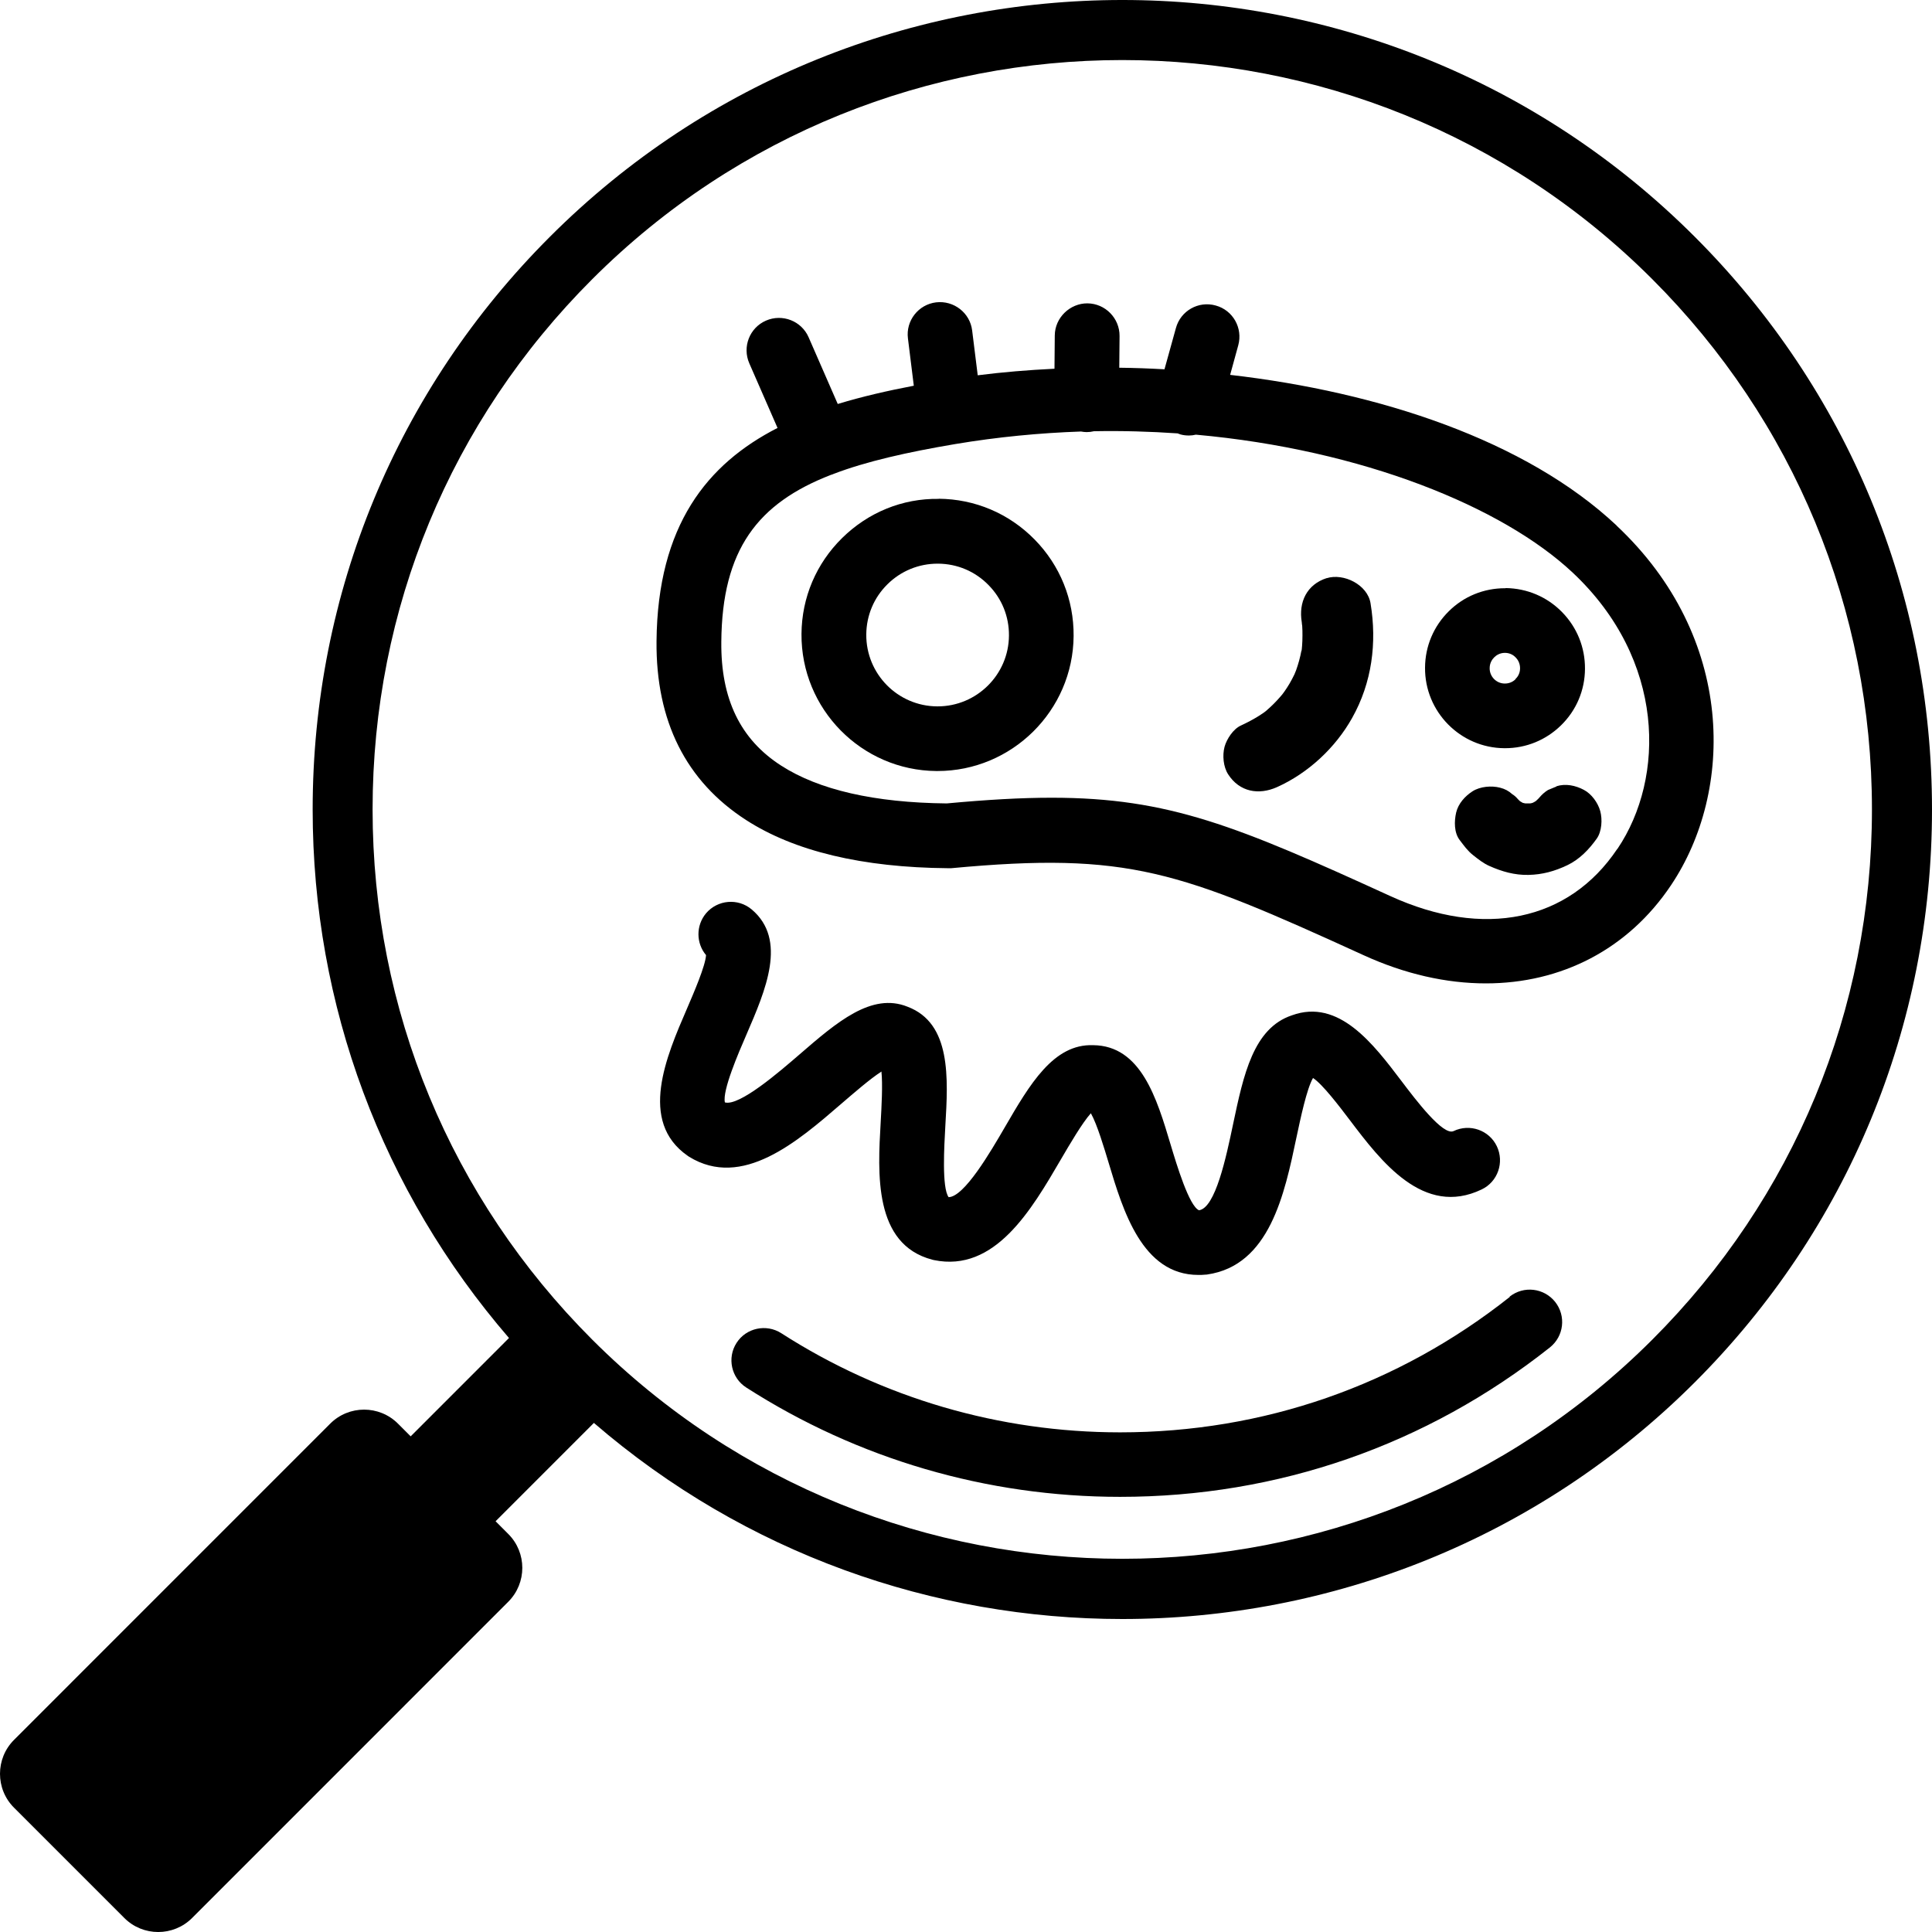
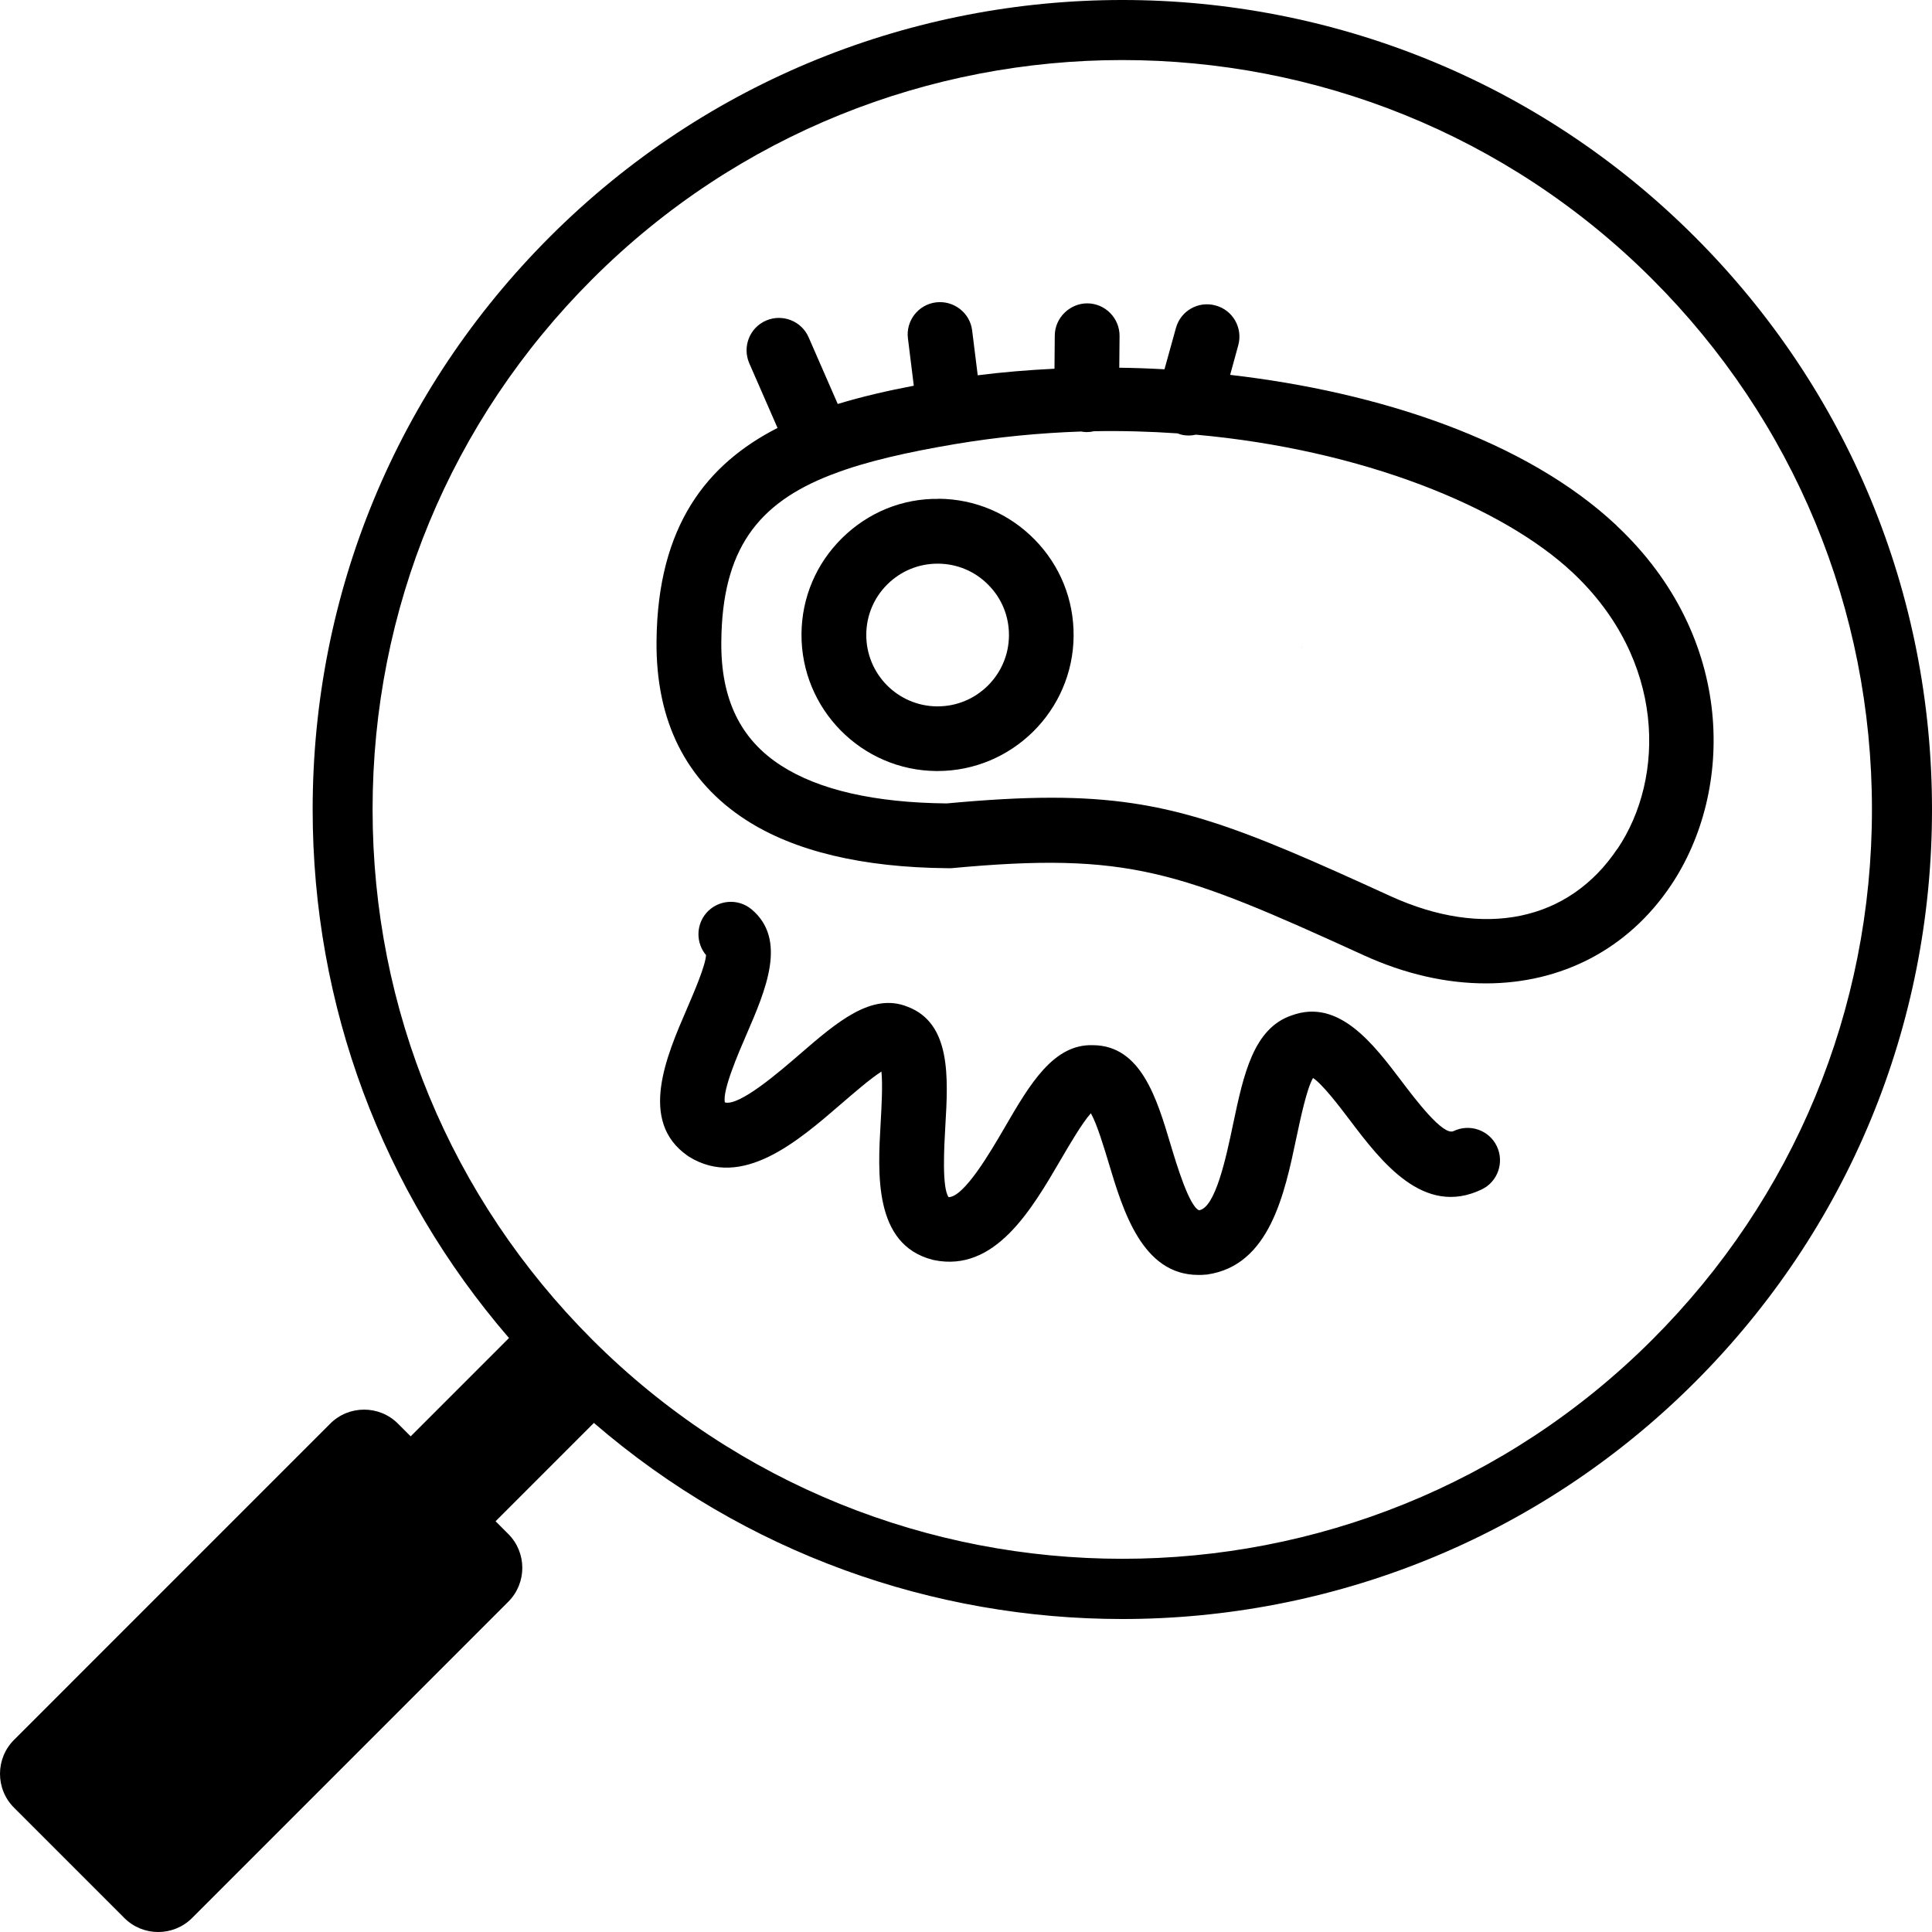
<svg xmlns="http://www.w3.org/2000/svg" width="60" height="60" viewBox="0 0 60 60" fill="none">
  <path d="M52.635 7.356C42.833 -2.452 26.877 -2.452 17.075 7.356C12.324 12.107 9.71 18.423 9.71 25.142C9.71 31.231 11.868 36.988 15.807 41.553L12.754 44.607L12.36 44.213C11.779 43.632 10.835 43.632 10.255 44.213L0.435 54.034C-0.145 54.614 -0.145 55.559 0.435 56.139L3.861 59.565C4.441 60.146 5.385 60.146 5.966 59.565L15.785 49.744C16.366 49.163 16.366 48.219 15.785 47.639L15.391 47.244L18.444 44.19C23.145 48.246 28.995 50.28 34.853 50.28C41.291 50.28 47.73 47.829 52.635 42.927C57.386 38.176 60 31.861 60 25.142C60 18.423 57.386 12.107 52.635 7.356ZM51.315 41.602C42.24 50.679 27.47 50.679 18.391 41.602C13.995 37.206 11.571 31.36 11.571 25.137C11.571 18.915 13.991 13.069 18.391 8.672C22.928 4.134 28.888 1.865 34.853 1.865C40.817 1.865 46.777 4.134 51.315 8.672C55.711 13.069 58.135 18.915 58.135 25.137C58.135 31.36 55.715 37.206 51.315 41.602Z" fill="black" />
-   <path d="M40.427 19.309C40.427 19.309 40.423 19.265 40.427 19.243C40.427 19.26 40.427 19.283 40.427 19.309Z" fill="black" />
  <path d="M40.418 20.173C40.423 20 40.427 20.098 40.418 20.173V20.173Z" fill="black" />
-   <path d="M41.203 17.953C40.582 18.152 40.325 18.702 40.427 19.318C40.445 19.429 40.432 19.371 40.427 19.313C40.427 19.358 40.436 19.398 40.441 19.438C40.449 19.54 40.449 19.641 40.449 19.739C40.449 19.854 40.445 19.965 40.436 20.08C40.436 20.129 40.423 20.182 40.418 20.231C40.418 20.209 40.418 20.191 40.418 20.178C40.418 20.186 40.418 20.195 40.418 20.2C40.379 20.413 40.321 20.621 40.25 20.82C40.237 20.851 40.219 20.891 40.206 20.927C40.206 20.927 40.206 20.936 40.201 20.94C40.153 21.038 40.104 21.135 40.046 21.233C39.997 21.312 39.949 21.392 39.895 21.467C39.882 21.485 39.838 21.543 39.82 21.569C39.696 21.716 39.568 21.853 39.426 21.982C39.386 22.017 39.346 22.052 39.306 22.088C39.284 22.106 39.253 22.128 39.24 22.137C39.191 22.172 39.142 22.203 39.093 22.234C38.916 22.345 38.73 22.442 38.539 22.531C38.3 22.637 38.096 22.952 38.03 23.191C37.959 23.457 37.99 23.812 38.141 24.047C38.495 24.596 39.089 24.698 39.656 24.446C40.627 24.011 41.473 23.223 41.992 22.296C42.607 21.201 42.767 19.965 42.563 18.733C42.47 18.161 41.73 17.789 41.198 17.957L41.203 17.953Z" fill="black" />
-   <path d="M46.888 40.277C43.414 43.029 39.231 44.483 34.786 44.483C31.042 44.483 27.399 43.419 24.262 41.403C23.797 41.106 23.172 41.239 22.875 41.704C22.574 42.169 22.711 42.794 23.176 43.091C26.637 45.312 30.652 46.486 34.786 46.486C39.687 46.486 44.3 44.882 48.133 41.846C48.567 41.5 48.643 40.871 48.297 40.432C47.951 39.998 47.322 39.922 46.883 40.268L46.888 40.277Z" fill="black" />
  <path d="M27.373 33.27C27.417 33.677 27.377 34.382 27.351 34.843C27.258 36.447 27.129 38.641 28.95 39.12C28.968 39.124 28.986 39.129 29.004 39.133C30.896 39.523 32.03 37.578 32.943 36.013C33.218 35.543 33.608 34.874 33.878 34.573C34.073 34.918 34.29 35.65 34.432 36.119C34.875 37.595 35.473 39.594 37.215 39.594C37.285 39.594 37.361 39.594 37.436 39.585C37.454 39.585 37.472 39.585 37.489 39.581C39.426 39.302 39.891 37.094 40.263 35.322C40.387 34.741 40.582 33.81 40.777 33.478C41.074 33.673 41.593 34.355 41.916 34.781C42.882 36.057 44.207 37.808 46.015 36.939C46.516 36.7 46.724 36.097 46.485 35.596C46.245 35.096 45.643 34.887 45.142 35.127C44.819 35.282 43.972 34.165 43.52 33.567C42.652 32.423 41.579 31 40.121 31.532C38.925 31.931 38.619 33.376 38.296 34.905C38.079 35.942 37.746 37.511 37.237 37.586C36.931 37.462 36.541 36.168 36.355 35.548C35.925 34.107 35.433 32.472 33.949 32.459C32.717 32.414 31.981 33.673 31.206 35.007C30.763 35.769 29.947 37.17 29.46 37.179C29.247 36.886 29.323 35.596 29.358 34.972C29.447 33.474 29.544 31.78 28.188 31.266C27.067 30.81 25.982 31.75 24.829 32.747C24.213 33.279 22.959 34.364 22.512 34.236C22.428 33.872 22.933 32.702 23.181 32.131C23.779 30.748 24.457 29.183 23.345 28.244C22.919 27.885 22.286 27.942 21.927 28.363C21.608 28.745 21.617 29.294 21.927 29.662C21.905 30.003 21.55 30.823 21.333 31.328C20.695 32.804 19.818 34.825 21.355 35.893C21.369 35.902 21.386 35.916 21.4 35.924C23.048 36.939 24.763 35.459 26.141 34.267C26.513 33.948 27.027 33.5 27.368 33.283L27.373 33.27Z" fill="black" />
  <path d="M50.207 16.322C47.384 13.671 42.825 12.174 38.203 11.642L38.455 10.724C38.602 10.188 38.291 9.634 37.755 9.488C37.219 9.337 36.665 9.652 36.519 10.188L36.164 11.469C35.695 11.442 35.225 11.425 34.76 11.42L34.769 10.436C34.773 9.882 34.325 9.426 33.772 9.421C33.231 9.417 32.761 9.864 32.757 10.418L32.748 11.451C31.928 11.491 31.131 11.557 30.364 11.655L30.191 10.263C30.125 9.714 29.619 9.324 29.07 9.39C28.52 9.457 28.126 9.962 28.197 10.511L28.379 11.979C27.568 12.134 26.775 12.315 26.017 12.546L25.113 10.476C24.891 9.966 24.297 9.736 23.788 9.957C23.278 10.179 23.048 10.773 23.27 11.283L24.147 13.29C21.962 14.407 20.42 16.317 20.389 19.916C20.367 22.394 21.302 24.26 23.168 25.465C24.67 26.436 26.783 26.941 29.438 26.963C29.473 26.963 29.504 26.963 29.54 26.963C35.052 26.449 36.612 27.047 42.342 29.662C43.631 30.252 44.92 30.54 46.144 30.54C48.479 30.54 50.557 29.489 51.895 27.491C53.854 24.57 53.907 19.801 50.207 16.326V16.322ZM50.225 26.365C48.718 28.612 46.081 29.157 43.175 27.827C38.433 25.66 36.306 24.774 32.659 24.774C31.702 24.774 30.643 24.836 29.402 24.951C27.156 24.929 25.427 24.53 24.258 23.776C22.99 22.961 22.383 21.702 22.401 19.934C22.423 17.066 23.531 15.63 25.804 14.748C25.826 14.74 25.849 14.735 25.871 14.726C25.875 14.726 25.88 14.722 25.888 14.717C26.912 14.327 28.17 14.044 29.664 13.791C30.984 13.57 32.291 13.445 33.572 13.401C33.625 13.41 33.683 13.419 33.74 13.419H33.749C33.825 13.419 33.9 13.41 33.975 13.392C34.857 13.375 35.726 13.401 36.572 13.459C36.599 13.468 36.625 13.481 36.656 13.49C36.745 13.516 36.838 13.525 36.926 13.525C36.997 13.525 37.068 13.516 37.139 13.499C42.31 13.964 46.666 15.741 48.842 17.784C51.722 20.488 51.722 24.149 50.233 26.36L50.225 26.365Z" fill="black" />
  <path d="M29.154 15.493C28.024 15.476 26.961 15.914 26.154 16.708C25.348 17.501 24.9 18.556 24.891 19.686C24.874 22.017 26.753 23.927 29.083 23.945C29.097 23.945 29.105 23.945 29.114 23.945C31.427 23.945 33.324 22.07 33.342 19.752C33.351 18.622 32.921 17.558 32.128 16.752C31.334 15.945 30.28 15.498 29.15 15.489L29.154 15.493ZM29.119 21.937H29.101C27.878 21.928 26.894 20.927 26.903 19.704C26.908 19.11 27.142 18.556 27.563 18.143C27.98 17.731 28.534 17.505 29.119 17.505C29.128 17.505 29.141 17.505 29.137 17.505C29.73 17.51 30.284 17.745 30.696 18.166C31.113 18.587 31.339 19.145 31.334 19.739C31.326 20.953 30.333 21.937 29.119 21.937Z" fill="black" />
-   <path d="M46.755 18.268H46.737C46.081 18.268 45.461 18.52 44.996 18.981C44.522 19.447 44.26 20.071 44.256 20.732C44.243 22.101 45.35 23.227 46.72 23.236C46.728 23.236 46.733 23.236 46.742 23.236C47.398 23.236 48.014 22.983 48.483 22.522C48.957 22.057 49.219 21.436 49.223 20.772C49.228 20.107 48.975 19.482 48.51 19.008C48.045 18.534 47.424 18.272 46.76 18.263L46.755 18.268ZM47.07 21.091C47.017 21.144 46.906 21.228 46.737 21.228H46.733C46.471 21.228 46.259 21.011 46.263 20.75C46.263 20.577 46.352 20.466 46.405 20.413C46.458 20.36 46.569 20.275 46.737 20.275C46.91 20.275 47.021 20.364 47.07 20.417C47.123 20.47 47.207 20.581 47.207 20.754C47.207 20.927 47.118 21.038 47.065 21.086L47.07 21.091Z" fill="black" />
-   <path d="M48.341 24.424C48.253 24.459 48.164 24.499 48.075 24.534C47.974 24.596 47.885 24.676 47.81 24.765C47.779 24.805 47.734 24.84 47.699 24.876C47.668 24.898 47.632 24.916 47.597 24.933C47.57 24.942 47.544 24.947 47.517 24.951C47.468 24.951 47.42 24.951 47.371 24.951C47.344 24.947 47.318 24.938 47.291 24.933C47.265 24.92 47.234 24.902 47.207 24.884C47.185 24.862 47.158 24.84 47.136 24.814C47.087 24.756 47.03 24.703 46.963 24.663C46.857 24.565 46.733 24.499 46.587 24.463C46.321 24.393 45.966 24.424 45.731 24.574C45.497 24.725 45.288 24.955 45.222 25.235C45.16 25.505 45.155 25.859 45.333 26.09C45.465 26.263 45.576 26.422 45.745 26.555C45.913 26.688 46.068 26.812 46.259 26.896C46.649 27.069 47.039 27.18 47.468 27.171C47.903 27.162 48.284 27.056 48.674 26.87C49.055 26.688 49.347 26.382 49.587 26.046C49.746 25.824 49.768 25.447 49.697 25.19C49.627 24.933 49.427 24.654 49.188 24.53C48.931 24.393 48.621 24.326 48.333 24.419L48.341 24.424Z" fill="black" />
</svg>